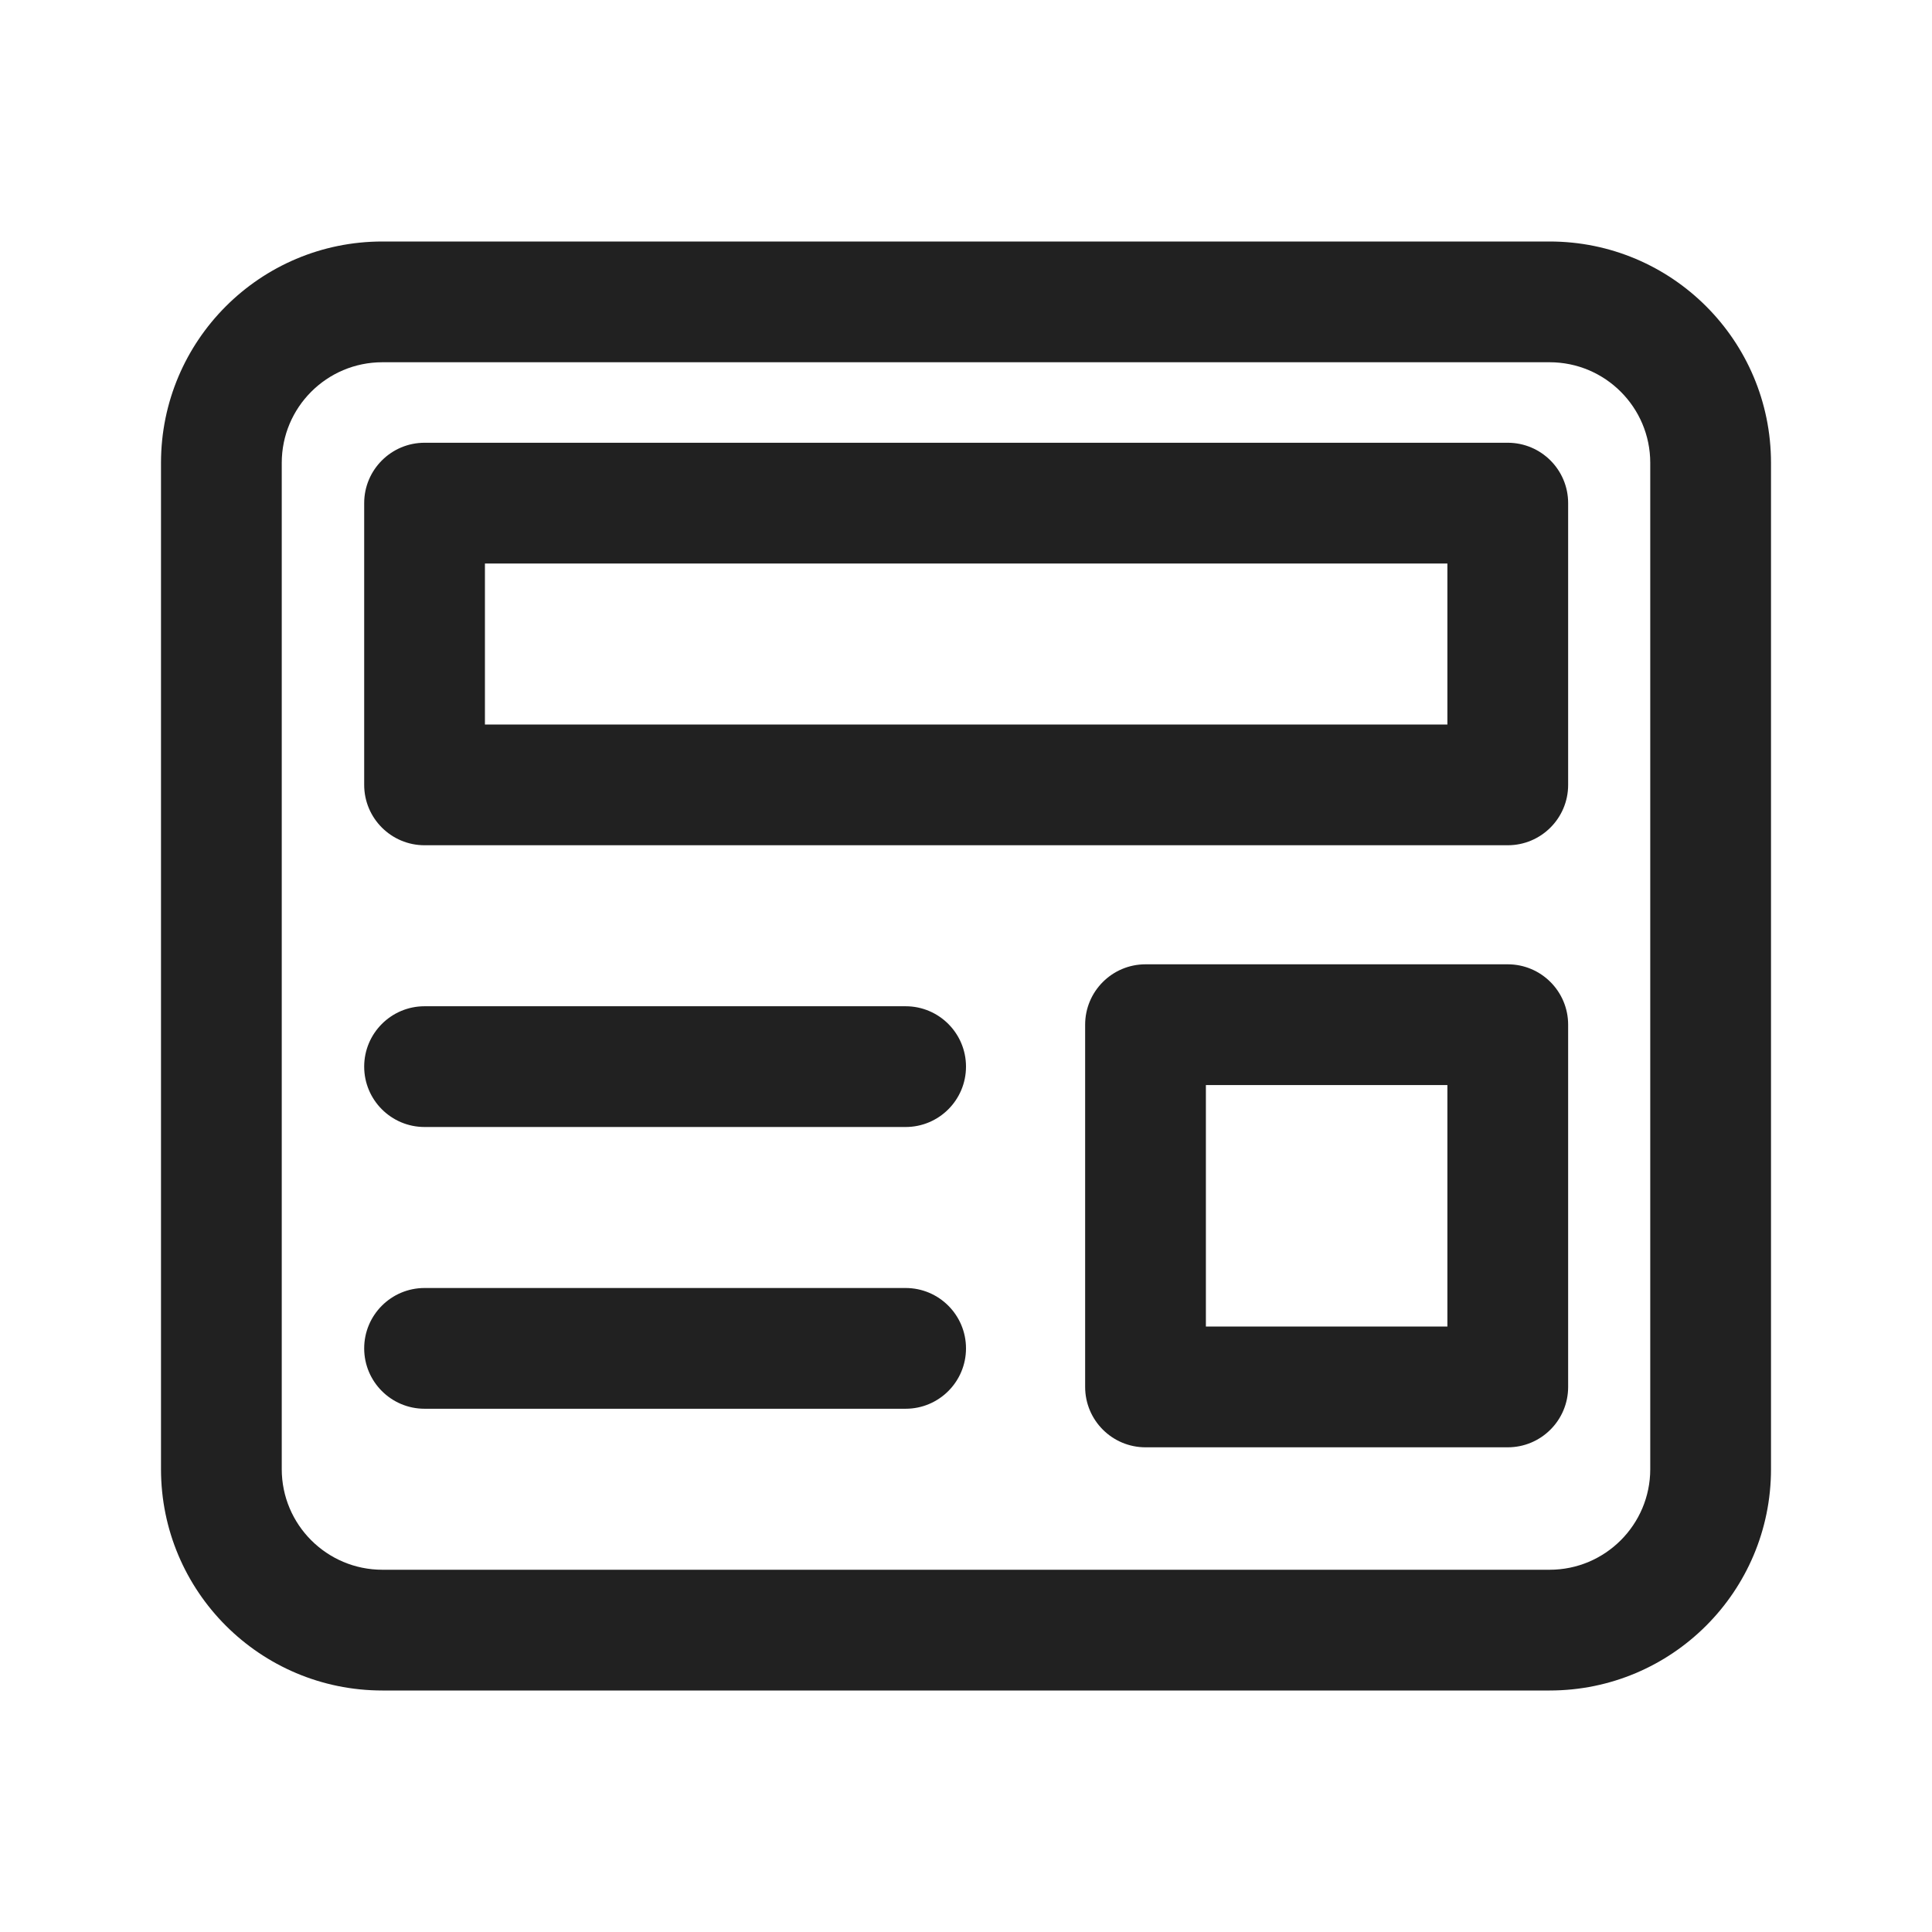
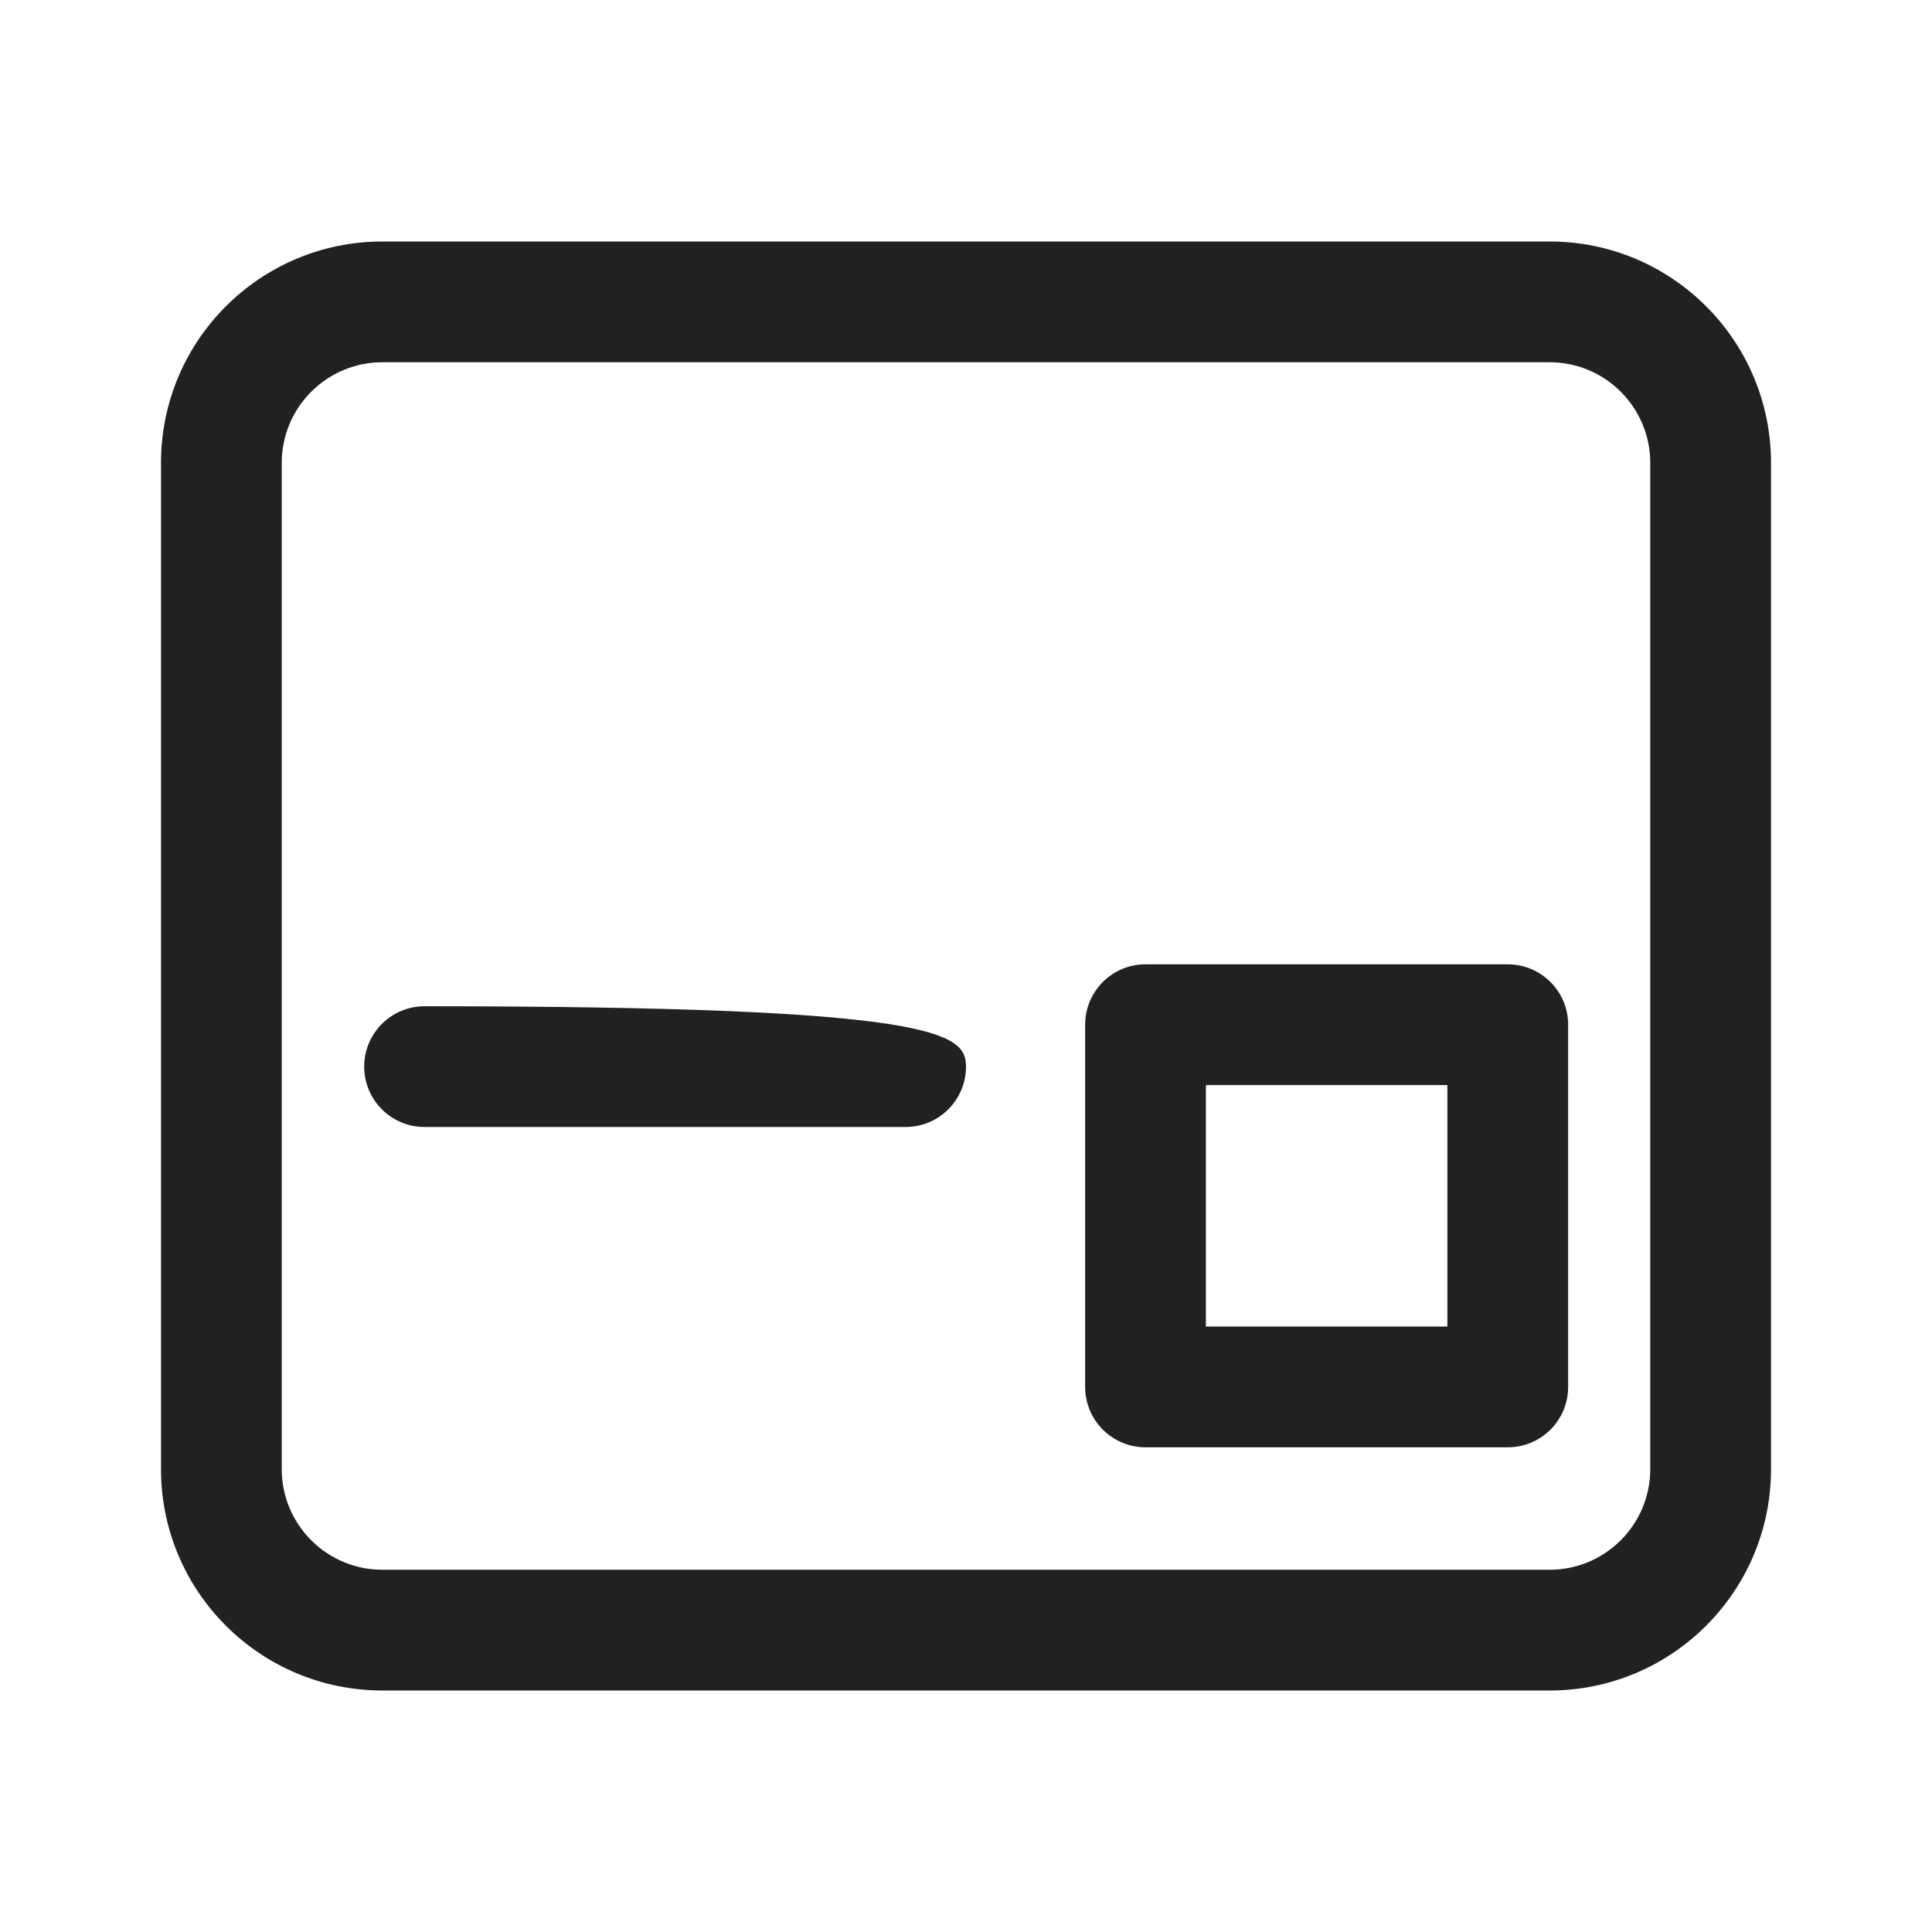
<svg xmlns="http://www.w3.org/2000/svg" width="800px" height="800px" viewBox="0 0 24 24" fill="none">
-   <path d="M4.524 6.25C4.524 5.836 4.86 5.5 5.274 5.5H18.73C19.144 5.5 19.48 5.836 19.48 6.25V9.75C19.48 10.164 19.144 10.5 18.73 10.5H5.274C4.86 10.5 4.524 10.164 4.524 9.75V6.25ZM6.024 7V9H17.98V7H6.024Z" fill="#212121" />
  <path d="M14.23 11.979C13.816 11.979 13.48 12.315 13.48 12.729V17.229C13.48 17.643 13.816 17.979 14.23 17.979H18.73C19.144 17.979 19.48 17.643 19.48 17.229V12.729C19.48 12.315 19.144 11.979 18.73 11.979H14.23ZM14.98 16.479V13.479H17.98V16.479H14.98Z" fill="#212121" />
-   <path d="M4.524 13.25C4.524 12.836 4.86 12.5 5.274 12.5H11.25C11.664 12.5 12 12.836 12 13.25C12 13.664 11.664 14 11.25 14H5.274C4.86 14 4.524 13.664 4.524 13.25Z" fill="#212121" />
-   <path d="M5.274 16C4.86 16 4.524 16.336 4.524 16.75C4.524 17.164 4.86 17.5 5.274 17.5H11.25C11.664 17.5 12 17.164 12 16.75C12 16.336 11.664 16 11.25 16H5.274Z" fill="#212121" />
+   <path d="M4.524 13.25C4.524 12.836 4.86 12.5 5.274 12.5C11.664 12.5 12 12.836 12 13.25C12 13.664 11.664 14 11.25 14H5.274C4.86 14 4.524 13.664 4.524 13.25Z" fill="#212121" />
  <path d="M2 5.75C2 4.231 3.231 3 4.75 3H19.25C20.769 3 22 4.231 22 5.75V18.25C22 19.769 20.769 21 19.25 21H4.75C3.231 21 2 19.769 2 18.25V5.75ZM4.75 4.5C4.06 4.5 3.5 5.06 3.5 5.75V18.25C3.5 18.94 4.06 19.5 4.75 19.5H19.25C19.94 19.5 20.5 18.94 20.5 18.25V5.75C20.5 5.06 19.94 4.5 19.25 4.5H4.75Z" fill="#212121" />
</svg>